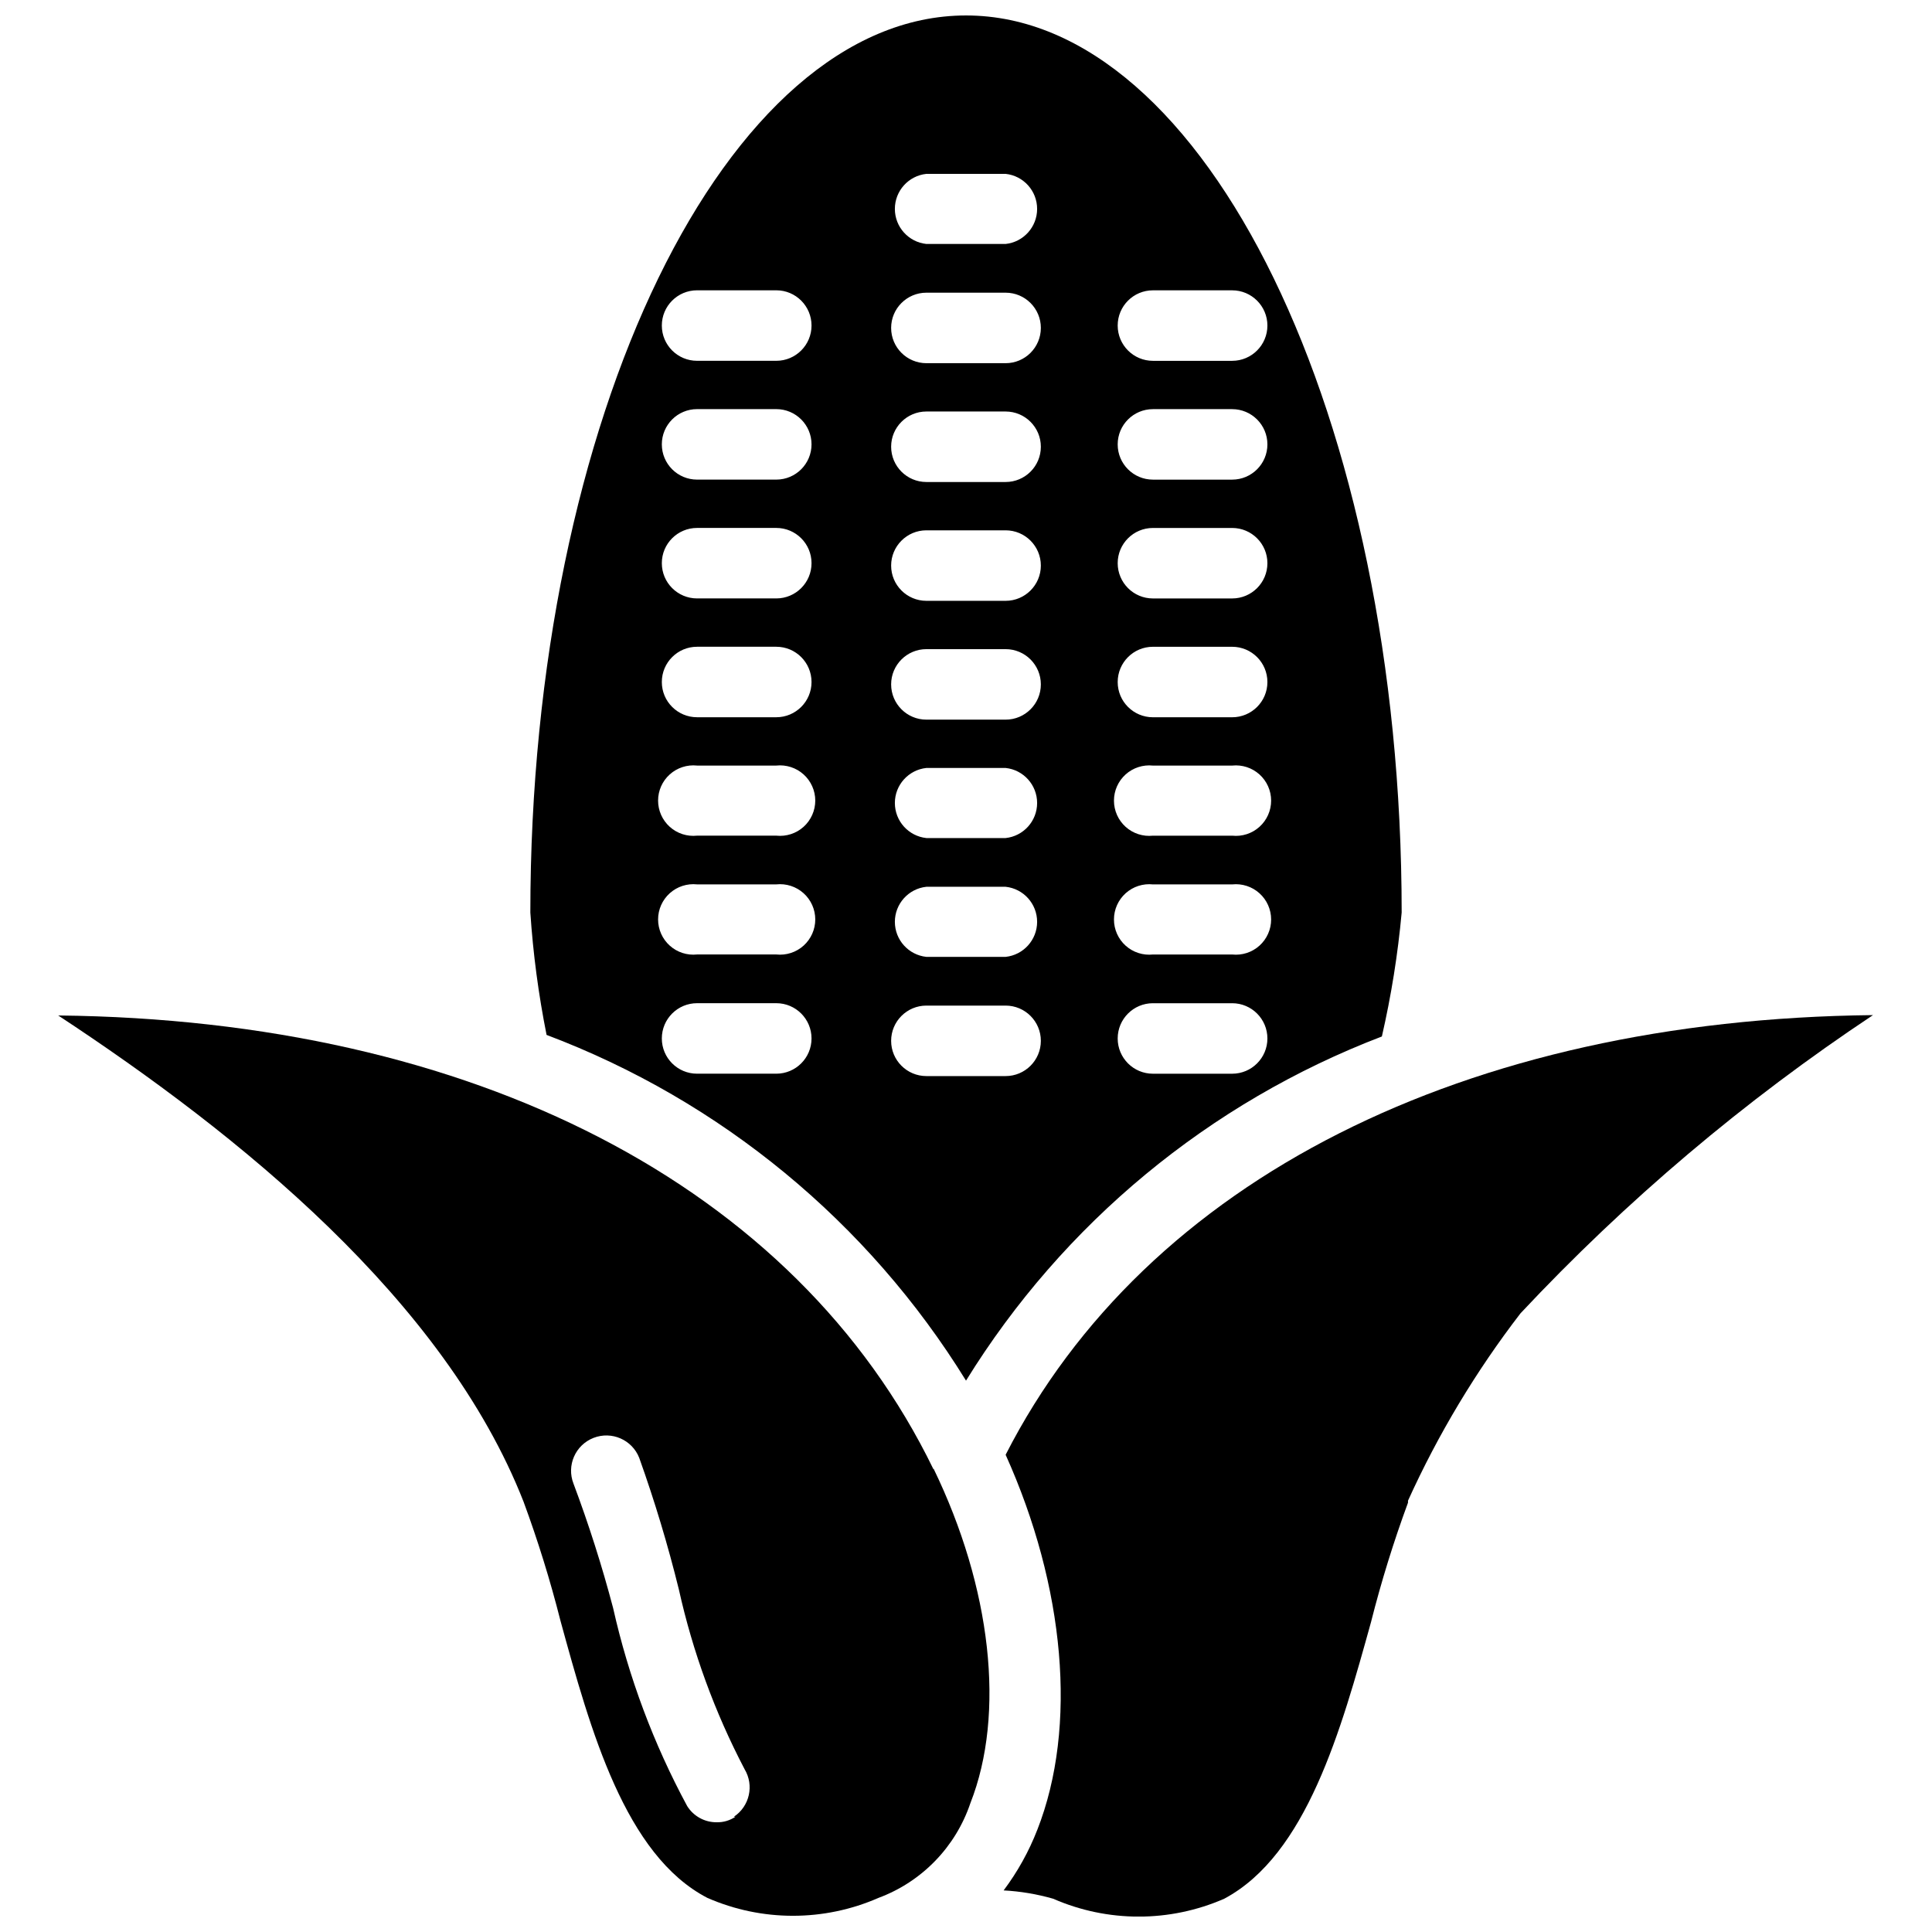
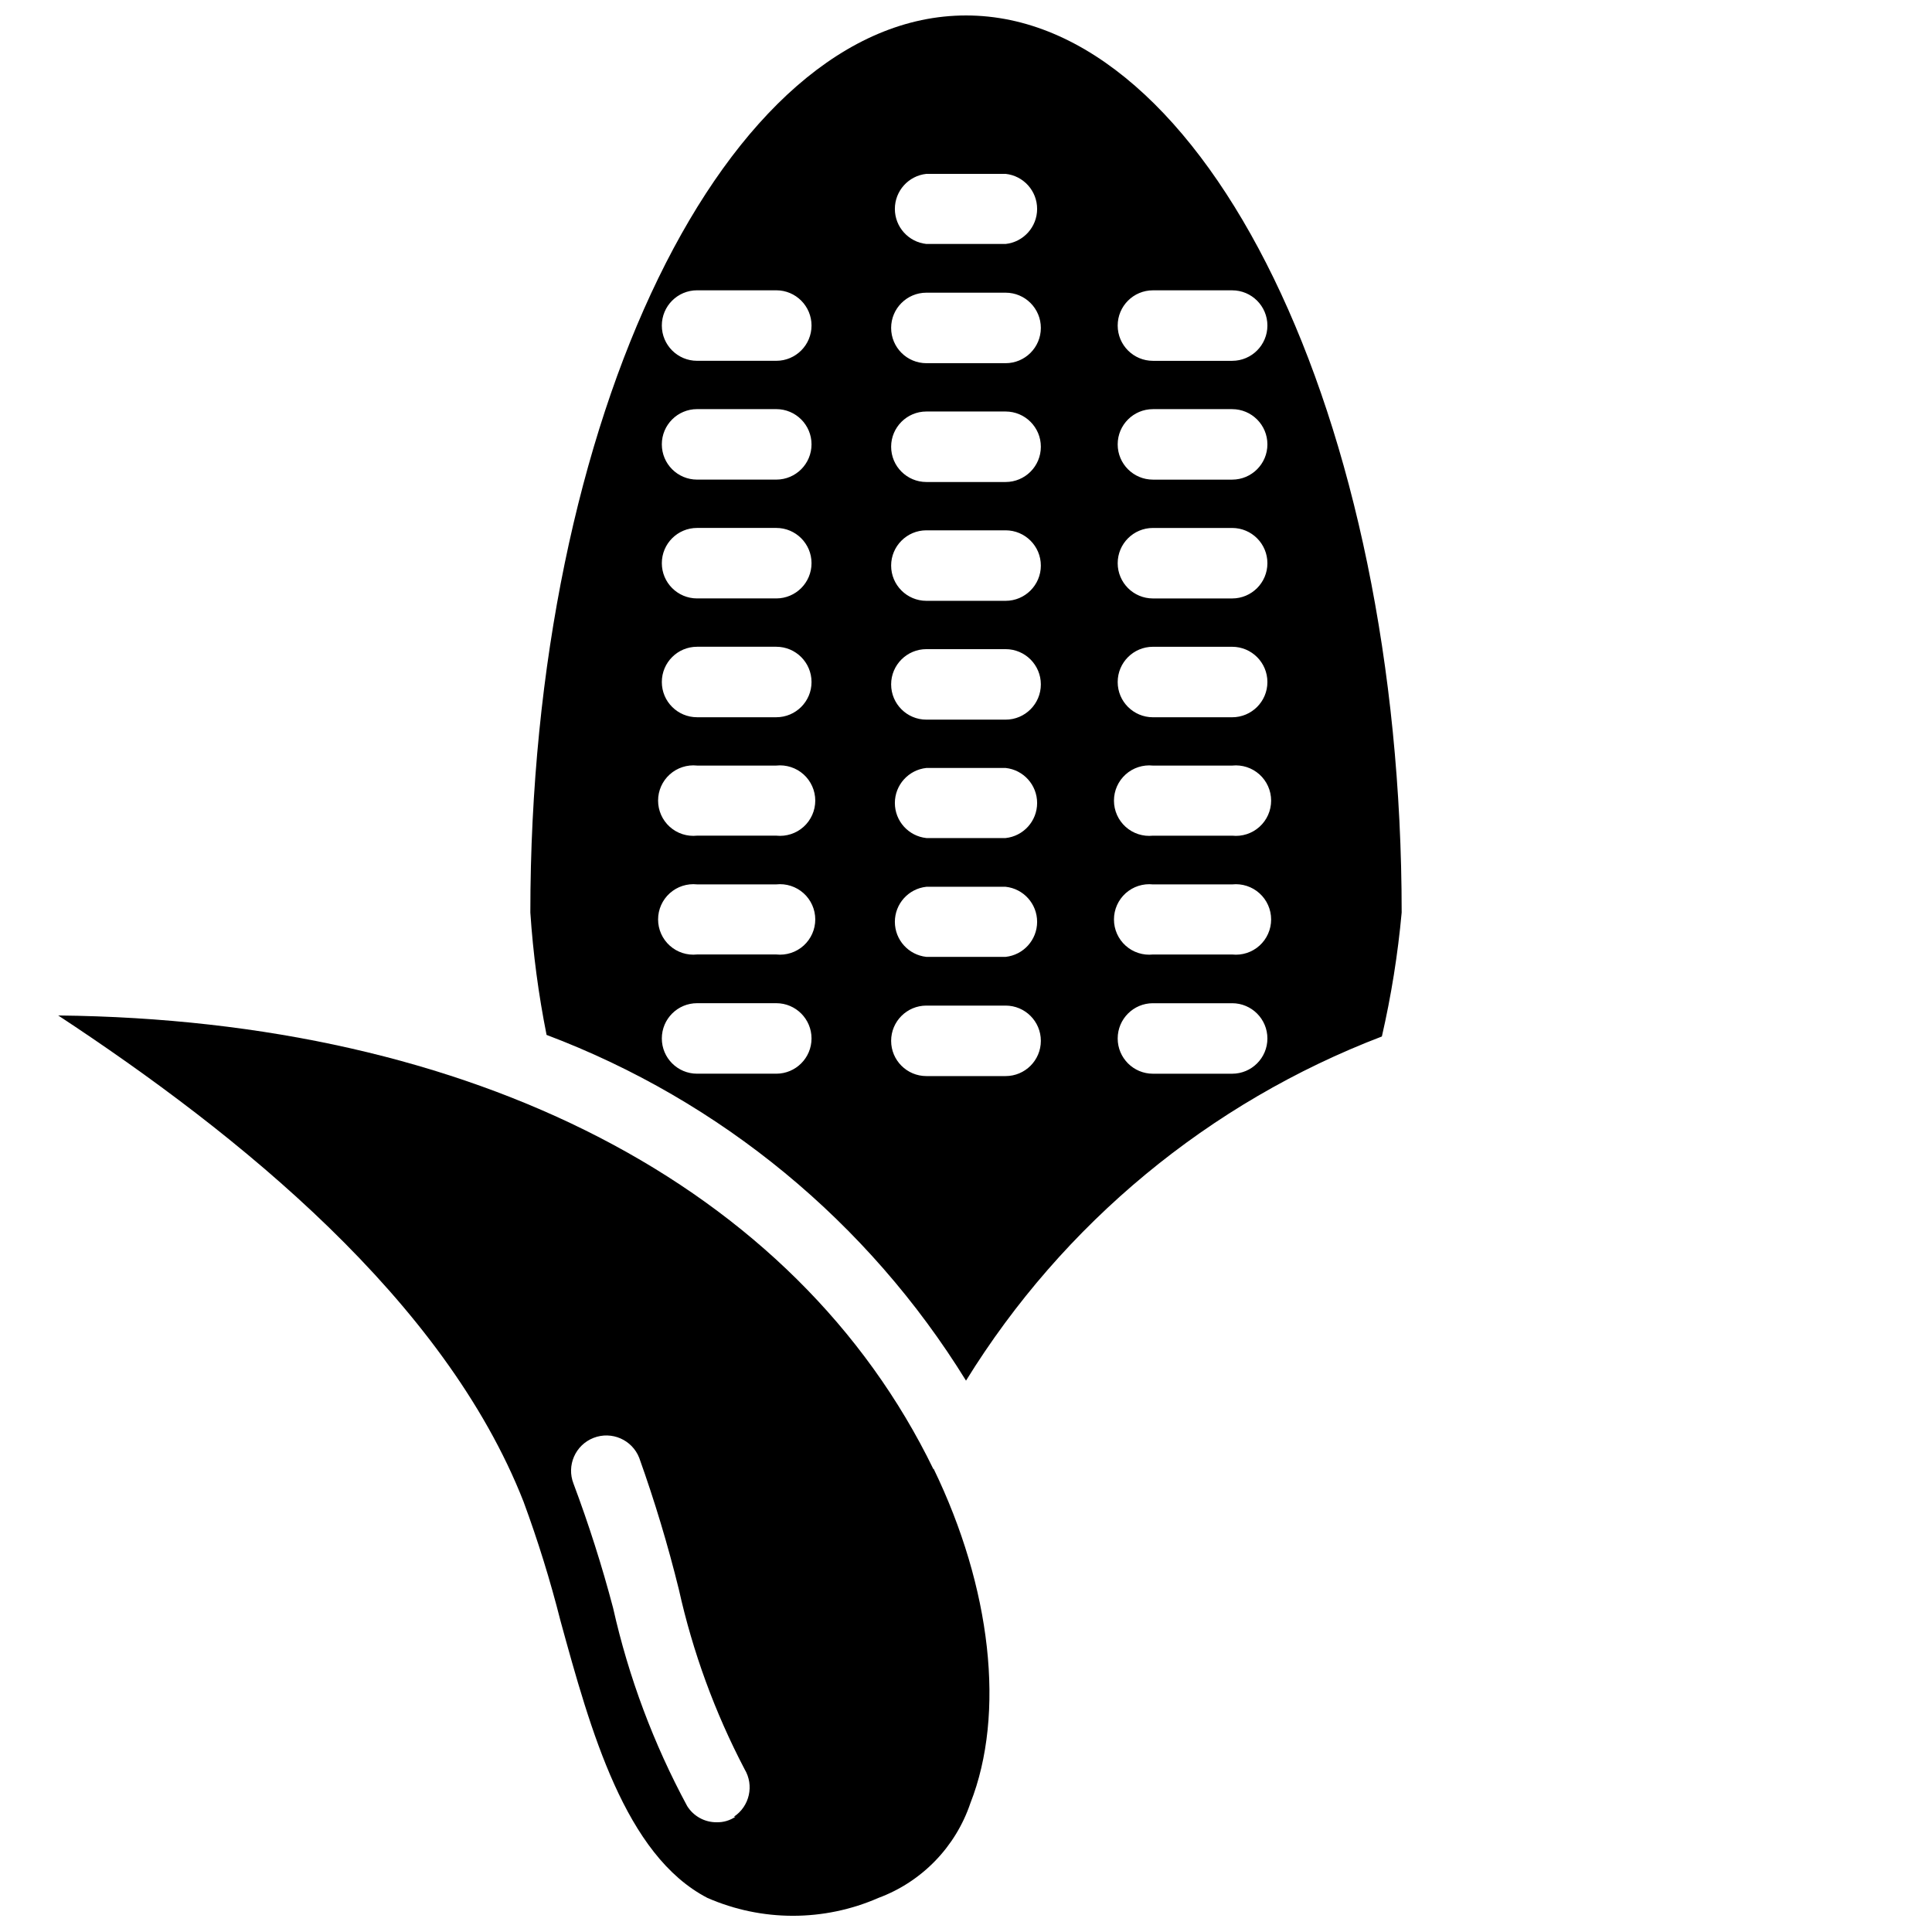
<svg xmlns="http://www.w3.org/2000/svg" width="800px" height="800px" version="1.1" viewBox="144 144 512 512">
  <defs>
    <clipPath id="c">
-       <path d="m409 413h232v238.9h-232z" />
-     </clipPath>
+       </clipPath>
    <clipPath id="b">
      <path d="m159 413h248v238.9h-248z" />
    </clipPath>
    <clipPath id="a">
      <path d="m284 148.09h232v361.91h-232z" />
    </clipPath>
  </defs>
  <g>
    <g clip-path="url(#c)">
      <path d="m410.5 529.52c15.742 34.953 19.102 72.109 8.398 99.398h-0.004c-2.227 5.734-5.231 11.137-8.922 16.059 4.441 0.238 8.844 0.977 13.121 2.203 14.453 6.32 30.891 6.32 45.344 0 21.832-11.652 30.965-44.715 38.941-73.473h-0.004c2.699-10.66 5.961-21.168 9.762-31.488v-0.523c7.996-17.641 18-34.297 29.809-49.648 27.984-29.863 59.332-56.383 93.418-79.035-108.01 1.156-192.61 43.559-229.86 116.51z" />
    </g>
    <g clip-path="url(#b)">
      <path d="m391.39 533.4c-36.523-75.254-122.07-119.13-231.96-120.29 47.863 31.488 102.34 75.363 123.33 128.89v0.004c3.805 10.316 7.062 20.828 9.762 31.484 7.977 29.074 17.109 62.137 38.941 73.473 14.453 6.324 30.887 6.324 45.34 0 11.484-4.262 20.434-13.477 24.352-25.086 9.34-23.723 5.562-57.098-9.762-88.691zm-52.48 92.051c-1.453 0.988-3.176 1.5-4.934 1.469-3.195 0.043-6.18-1.59-7.871-4.301-8.914-16.516-15.516-34.172-19.625-52.48-2.941-11.156-6.445-22.156-10.496-32.957-1.887-4.812 0.488-10.242 5.301-12.125 4.809-1.883 10.238 0.488 12.121 5.301 4.086 11.43 7.59 23.062 10.496 34.848 3.684 16.582 9.543 32.605 17.422 47.652 2.578 4.281 1.328 9.828-2.832 12.594z" />
    </g>
    <g clip-path="url(#a)">
      <path d="m400 509.89c25.734-41.668 64.461-73.719 110.21-91.211 2.484-10.82 4.238-21.793 5.246-32.852 0-131.3-51.953-237.73-115.45-237.73-63.504 0-115.46 106.43-115.46 237.73 0.723 10.895 2.16 21.73 4.301 32.434 46.164 17.414 85.254 49.637 111.16 91.629zm49.539-288.95h20.992c5.16 0 9.344 4.18 9.344 9.34s-4.184 9.344-9.344 9.344h-20.992c-5.16 0-9.34-4.184-9.34-9.344s4.18-9.34 9.34-9.34zm0 31.488h20.992c5.16 0 9.344 4.18 9.344 9.34s-4.184 9.34-9.344 9.34h-20.992c-5.16 0-9.34-4.18-9.34-9.34s4.18-9.34 9.34-9.34zm0 31.488h20.992c5.16 0 9.344 4.18 9.344 9.34s-4.184 9.34-9.344 9.34h-20.992c-5.16 0-9.34-4.18-9.34-9.34s4.18-9.34 9.34-9.34zm0 31.488h20.992c5.16 0 9.344 4.18 9.344 9.34 0 5.16-4.184 9.34-9.344 9.34h-20.992c-5.16 0-9.34-4.18-9.34-9.34 0-5.16 4.18-9.34 9.34-9.34zm0 31.488h20.992v-0.004c2.637-0.277 5.266 0.574 7.234 2.344 1.973 1.773 3.098 4.297 3.098 6.945 0 2.652-1.125 5.176-3.098 6.949-1.969 1.77-4.598 2.621-7.234 2.34h-20.992c-2.633 0.281-5.266-0.57-7.234-2.34-1.969-1.773-3.094-4.297-3.094-6.949 0-2.648 1.125-5.172 3.094-6.945 1.969-1.77 4.602-2.621 7.234-2.344zm0 31.488h20.992v-0.004c2.637-0.277 5.266 0.574 7.234 2.344 1.973 1.773 3.098 4.297 3.098 6.945 0 2.652-1.125 5.176-3.098 6.949-1.969 1.77-4.598 2.621-7.234 2.34h-20.992c-2.633 0.281-5.266-0.57-7.234-2.34-1.969-1.773-3.094-4.297-3.094-6.949 0-2.648 1.125-5.172 3.094-6.945 1.969-1.77 4.602-2.621 7.234-2.344zm0 31.488h20.992v-0.004c5.16 0 9.344 4.184 9.344 9.344 0 5.16-4.184 9.34-9.344 9.34h-20.992c-5.16 0-9.34-4.18-9.34-9.34 0-5.16 4.18-9.344 9.34-9.344zm-60.035-219.79h20.992c4.746 0.504 8.352 4.512 8.352 9.289 0 4.777-3.606 8.781-8.352 9.289h-20.992c-4.75-0.508-8.355-4.512-8.355-9.289 0-4.777 3.606-8.785 8.355-9.289zm0 31.488h20.992c5.156 0 9.34 4.184 9.34 9.34 0 5.16-4.184 9.344-9.34 9.344h-20.992c-5.16 0-9.344-4.184-9.344-9.344 0-5.156 4.184-9.34 9.344-9.34zm0 31.488h20.992c5.156 0 9.34 4.184 9.34 9.34 0 5.16-4.184 9.344-9.34 9.344h-20.992c-5.16 0-9.344-4.184-9.344-9.344 0-5.156 4.184-9.34 9.344-9.34zm0 31.488h20.992c5.156 0 9.34 4.18 9.34 9.34 0 5.16-4.184 9.344-9.34 9.344h-20.992c-5.16 0-9.344-4.184-9.344-9.344 0-5.16 4.184-9.34 9.344-9.34zm0 31.488h20.992c5.156 0 9.34 4.18 9.34 9.34s-4.184 9.344-9.34 9.344h-20.992c-5.16 0-9.344-4.184-9.344-9.344s4.184-9.34 9.344-9.34zm0 31.488h20.992c4.746 0.504 8.352 4.512 8.352 9.289 0 4.773-3.606 8.781-8.352 9.289h-20.992c-4.75-0.508-8.355-4.516-8.355-9.289 0-4.777 3.606-8.785 8.355-9.289zm0 31.488h20.992c4.746 0.504 8.352 4.512 8.352 9.289 0 4.773-3.606 8.781-8.352 9.289h-20.992c-4.75-0.508-8.355-4.516-8.355-9.289 0-4.777 3.606-8.785 8.355-9.289zm0 31.488h20.992c5.156 0 9.34 4.18 9.34 9.34 0 5.16-4.184 9.34-9.34 9.34h-20.992c-5.16 0-9.344-4.18-9.344-9.34 0-5.16 4.184-9.34 9.344-9.34zm-60.773-189.56h20.992c5.16 0 9.34 4.18 9.34 9.34s-4.18 9.344-9.34 9.344h-20.992c-5.16 0-9.34-4.184-9.34-9.344s4.18-9.34 9.34-9.34zm0 31.488h20.992c5.16 0 9.34 4.18 9.34 9.34s-4.18 9.34-9.34 9.34h-20.992c-5.16 0-9.34-4.18-9.34-9.34s4.18-9.34 9.34-9.34zm0 31.488h20.992c5.16 0 9.34 4.18 9.34 9.34s-4.18 9.34-9.34 9.34h-20.992c-5.16 0-9.34-4.18-9.34-9.34s4.18-9.34 9.34-9.34zm0 31.488h20.992c5.16 0 9.34 4.18 9.34 9.34 0 5.16-4.18 9.34-9.34 9.34h-20.992c-5.16 0-9.34-4.18-9.34-9.34 0-5.16 4.18-9.34 9.34-9.34zm0 31.488h20.992v-0.004c2.633-0.277 5.266 0.574 7.234 2.344 1.969 1.773 3.098 4.297 3.098 6.945 0 2.652-1.129 5.176-3.098 6.949-1.969 1.77-4.602 2.621-7.234 2.34h-20.992c-2.633 0.281-5.266-0.57-7.234-2.34-1.973-1.773-3.098-4.297-3.098-6.949 0-2.648 1.125-5.172 3.098-6.945 1.969-1.77 4.602-2.621 7.234-2.344zm0 31.488h20.992v-0.004c2.633-0.277 5.266 0.574 7.234 2.344 1.969 1.773 3.098 4.297 3.098 6.945 0 2.652-1.129 5.176-3.098 6.949-1.969 1.77-4.602 2.621-7.234 2.34h-20.992c-2.633 0.281-5.266-0.57-7.234-2.34-1.973-1.773-3.098-4.297-3.098-6.949 0-2.648 1.125-5.172 3.098-6.945 1.969-1.77 4.602-2.621 7.234-2.344zm0 31.488h20.992v-0.004c5.16 0 9.34 4.184 9.34 9.344 0 5.16-4.18 9.34-9.34 9.34h-20.992c-5.16 0-9.34-4.18-9.34-9.34 0-5.16 4.18-9.344 9.34-9.344z" />
    </g>
  </g>
</svg>